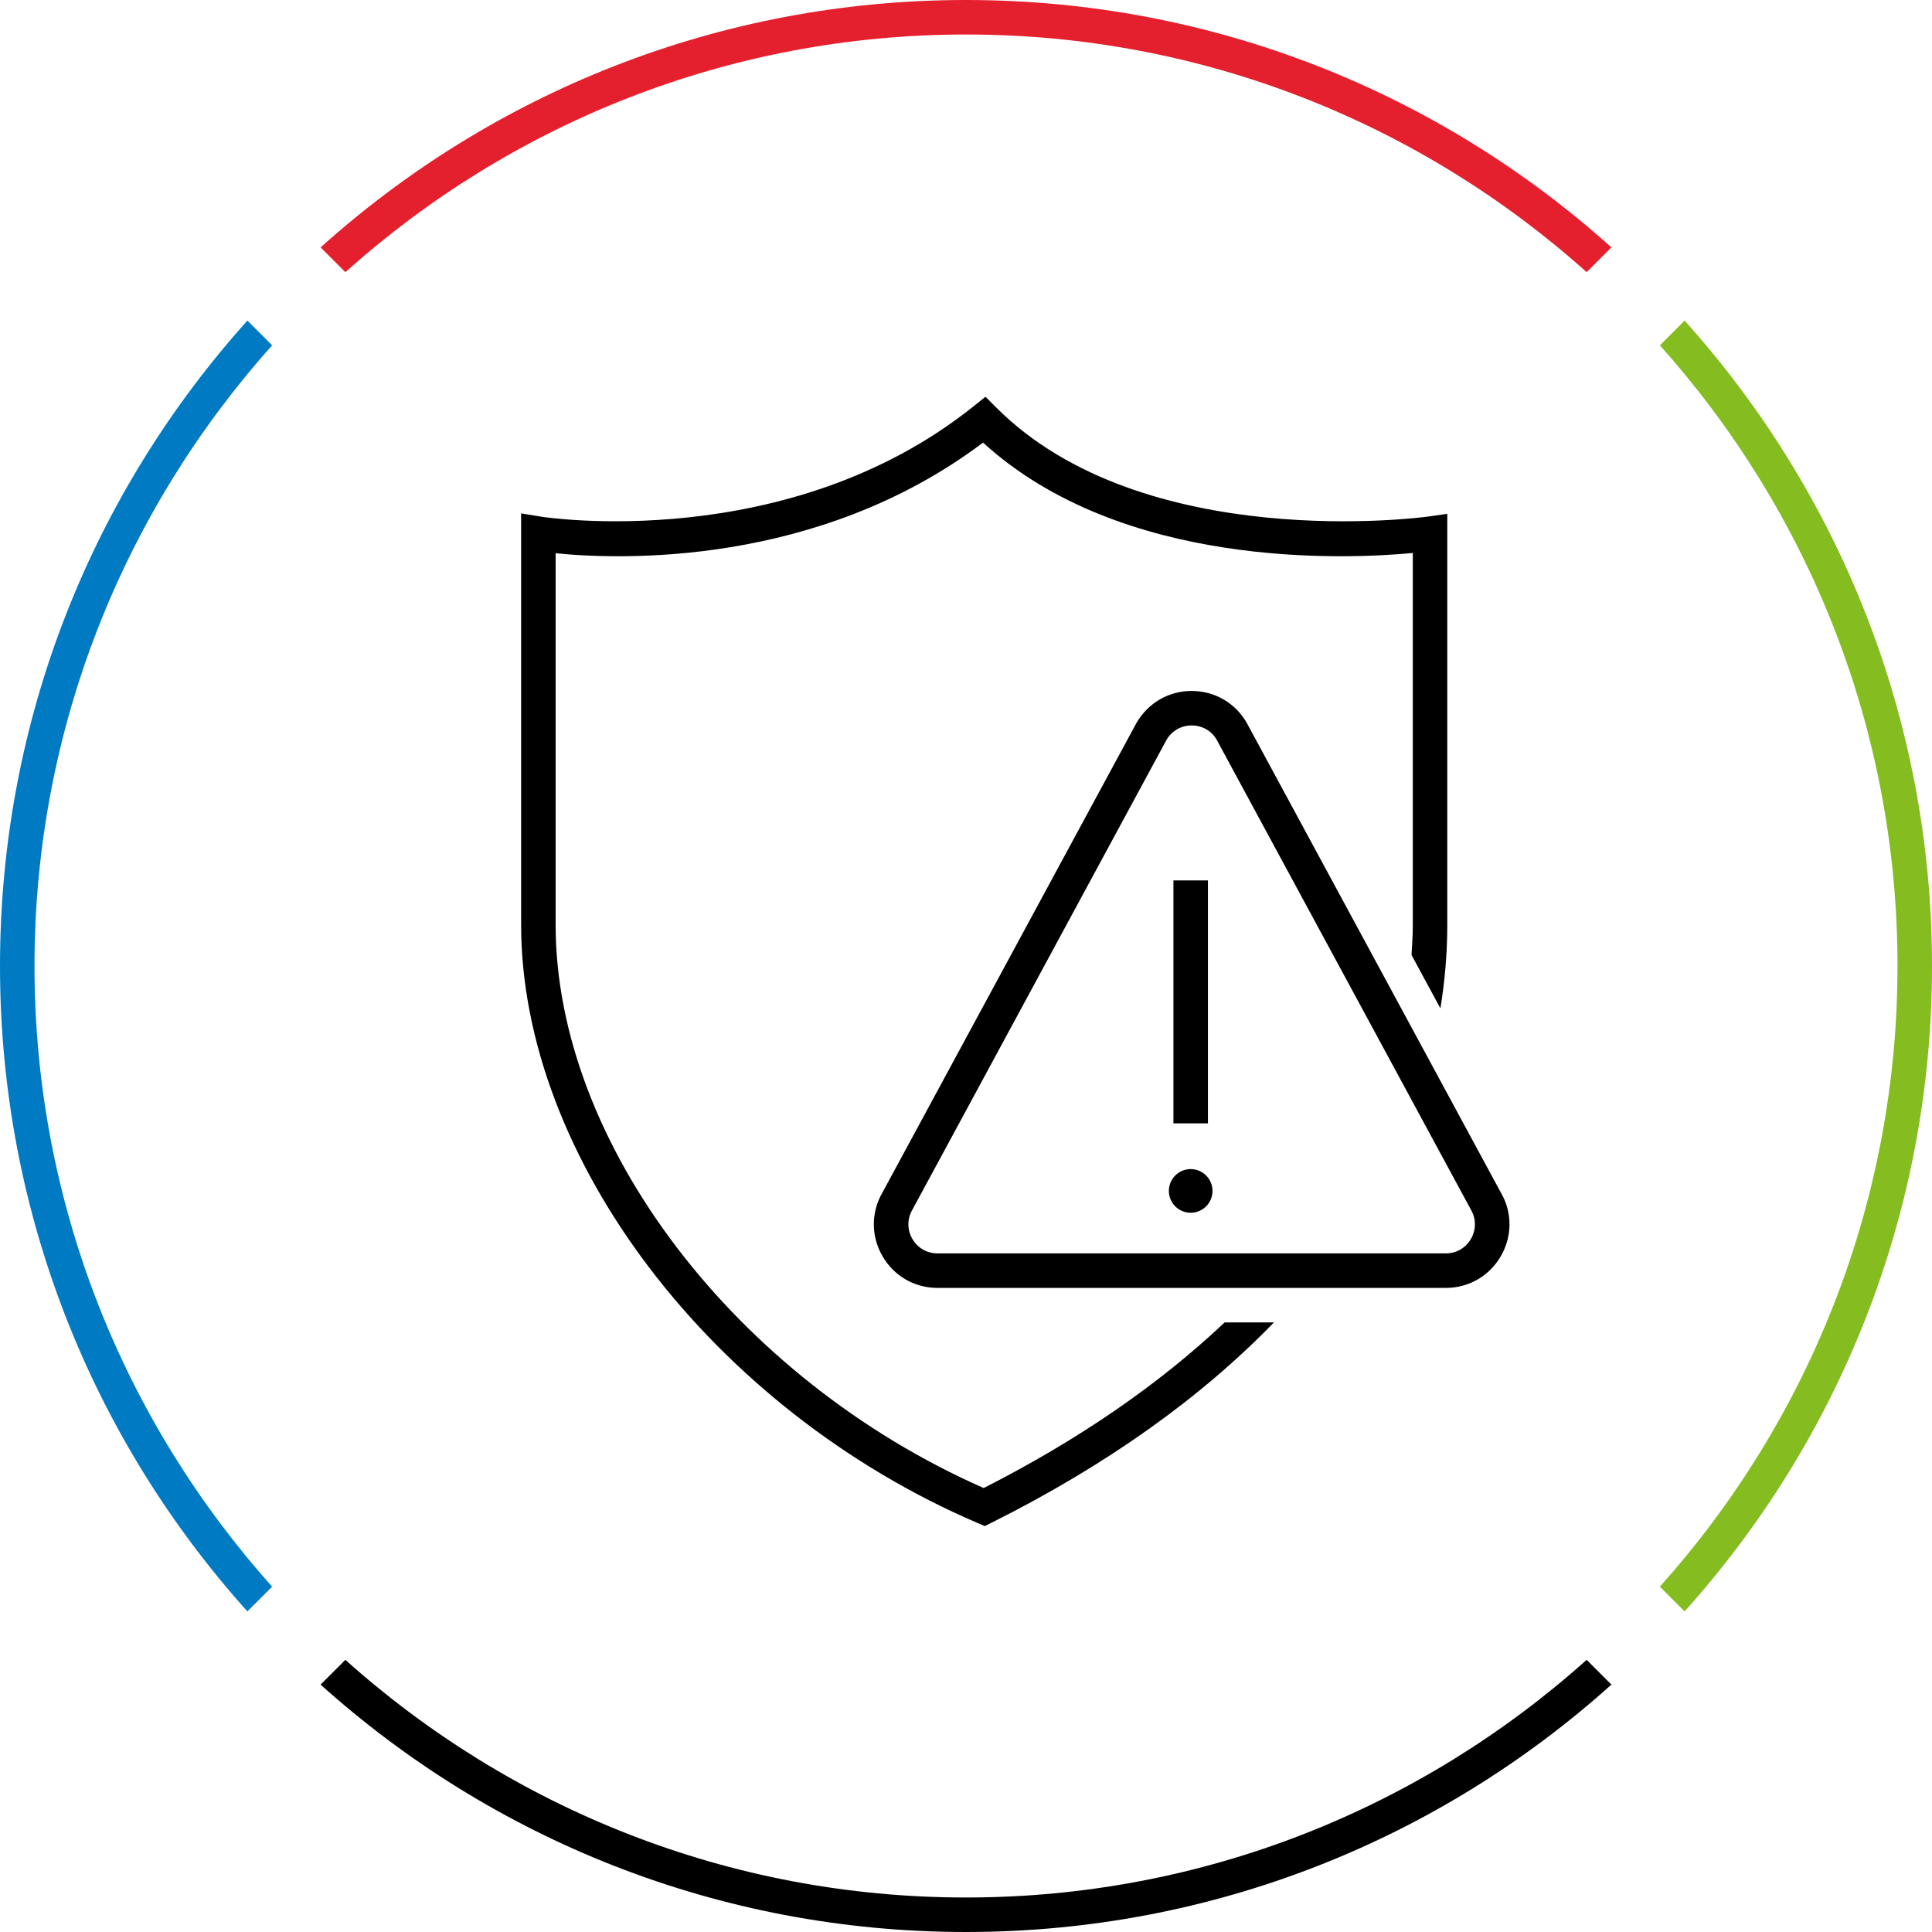
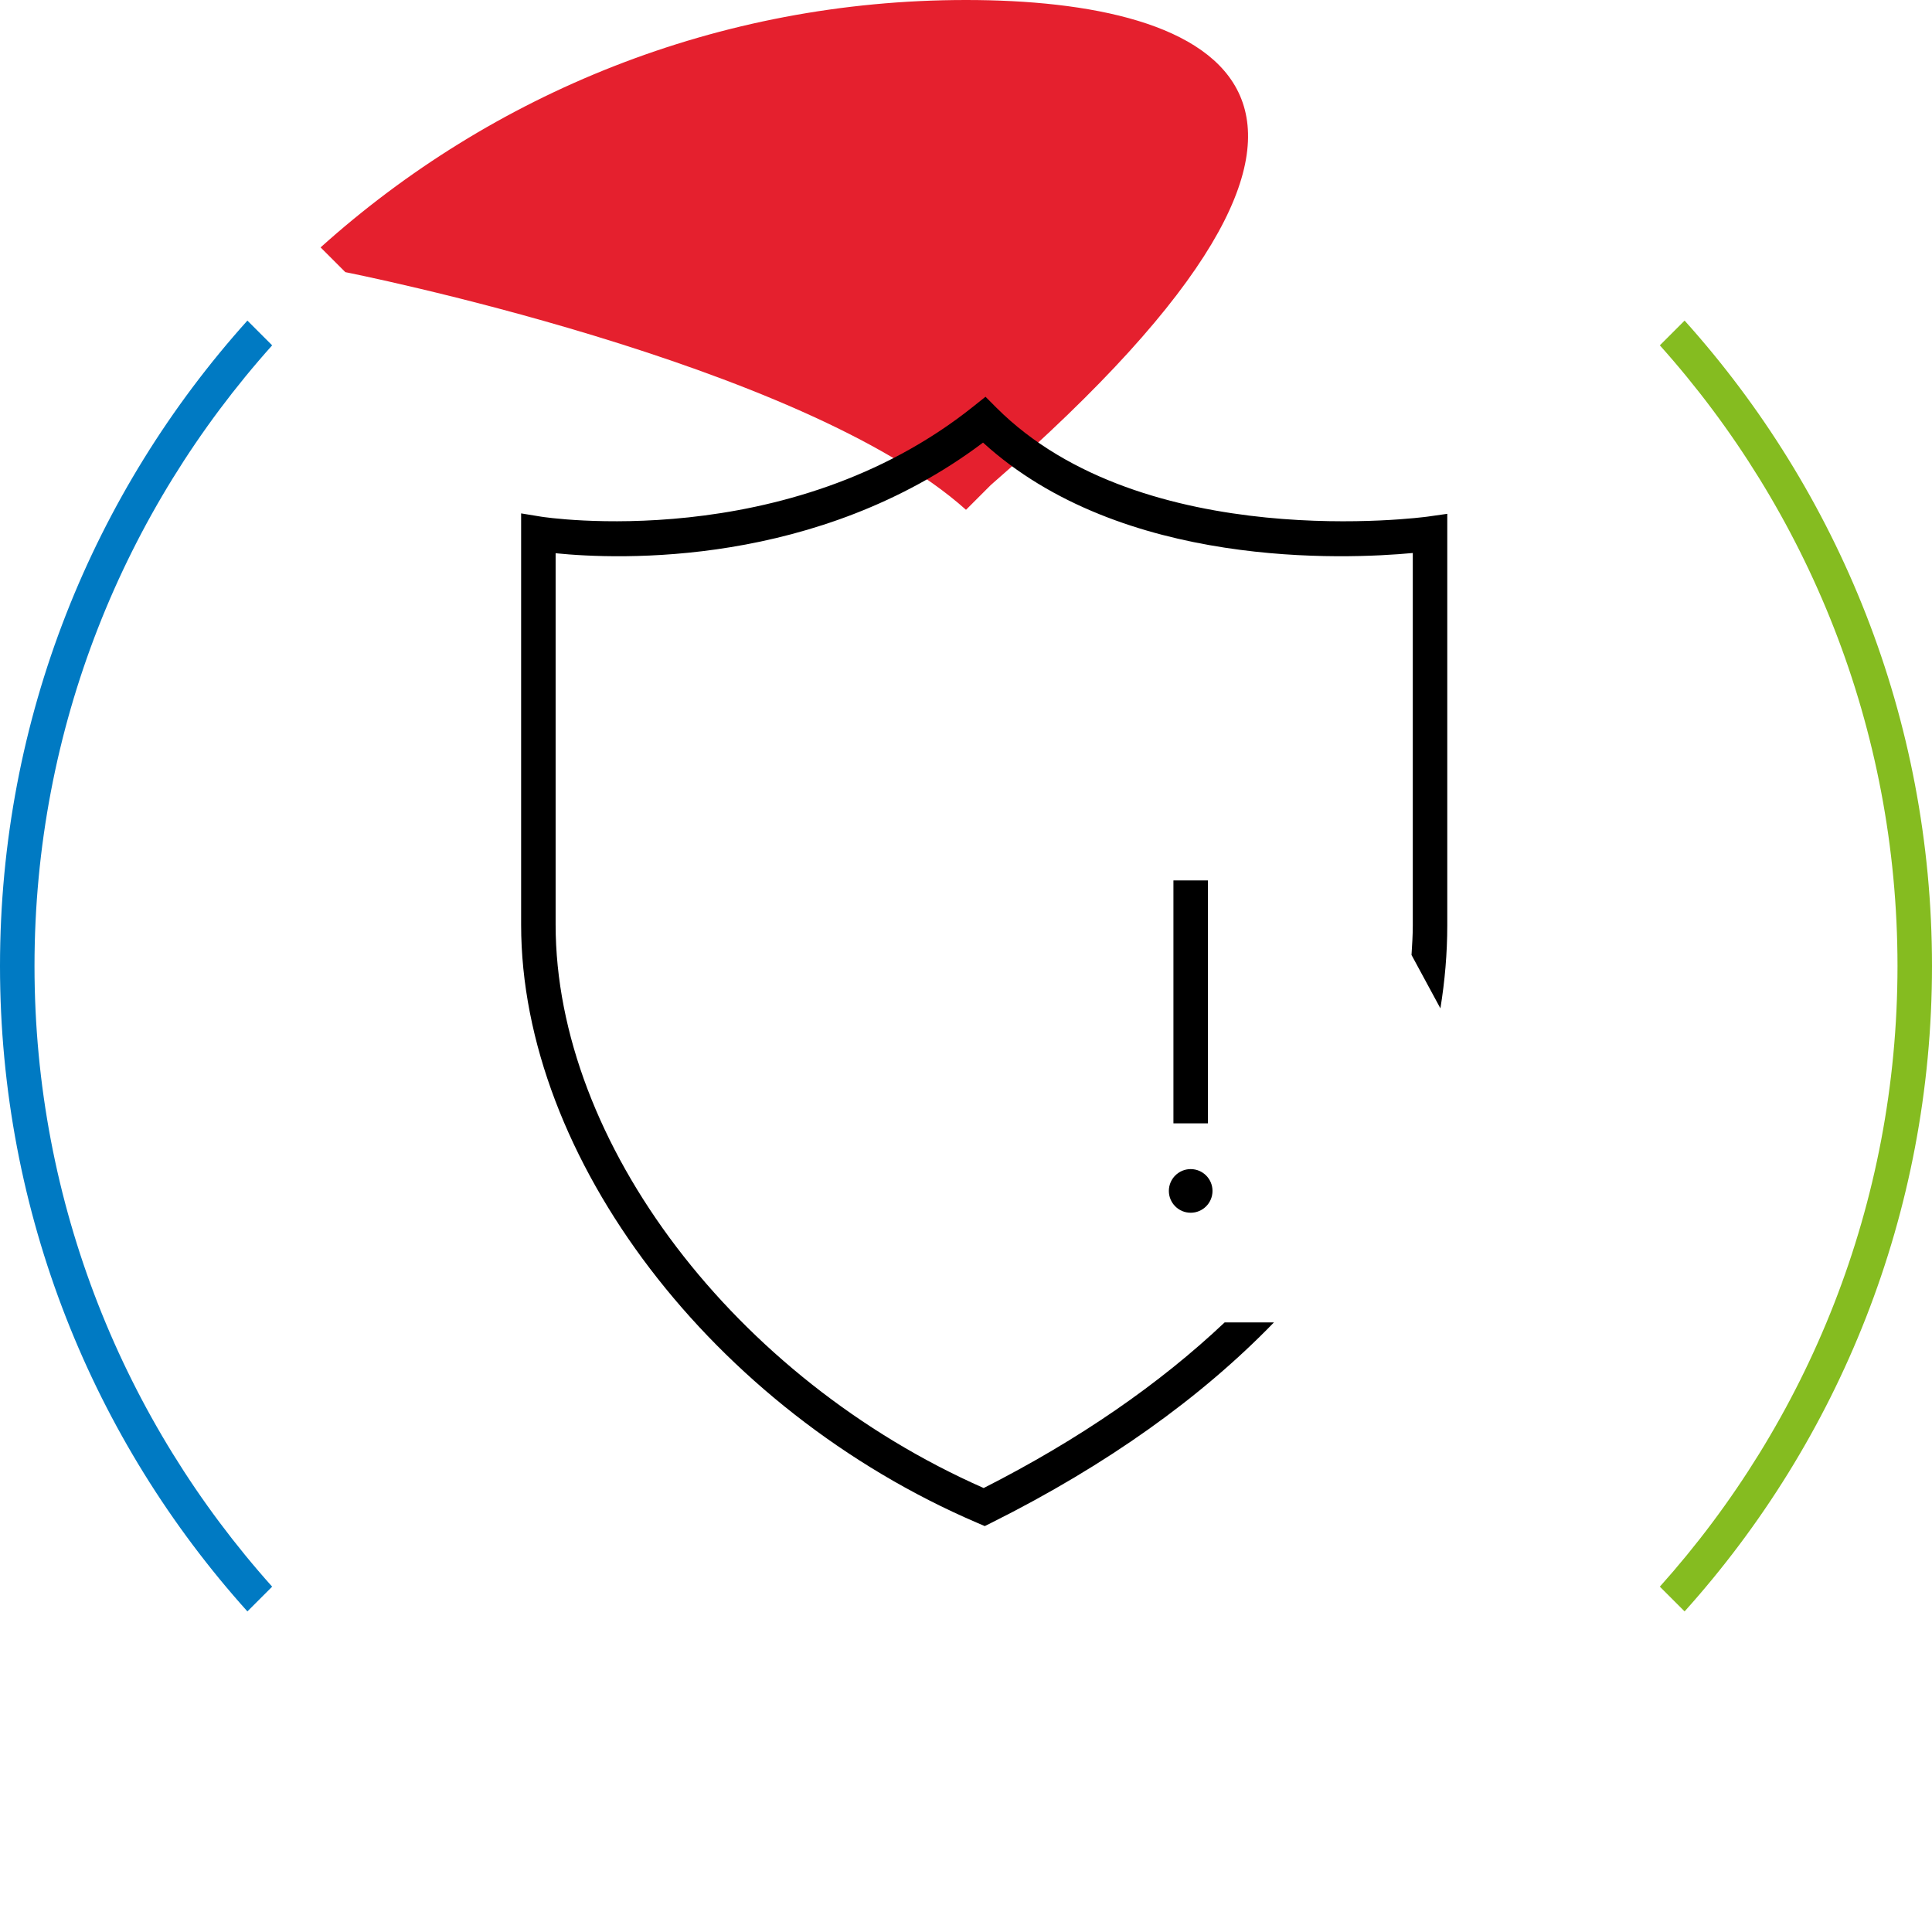
<svg xmlns="http://www.w3.org/2000/svg" version="1.1" id="secure-attention-medium" x="0px" y="0px" width="112px" height="112px" viewBox="0 0 112 112" style="enable-background:new 0 0 112 112;" xml:space="preserve">
  <style type="text/css">
	.st0{fill:none;}
	.st1{fill:#85BC20;}
	.st2{fill:#E5202E;}
	.st3{fill:#007AC3;}
</style>
  <rect class="st0" width="112" height="112" />
  <path class="st1" d="M97.658,18.585l-1.435,1.435C104.782,29.579,110,42.189,110,56s-5.217,26.421-13.777,35.98l1.435,1.435  C106.572,83.498,112,70.384,112,56S106.572,28.502,97.658,18.585z" />
-   <path d="M91.98,96.223C82.421,104.782,69.811,110,56,110s-26.421-5.218-35.98-13.777l-1.435,1.435C28.502,106.572,41.616,112,56,112  s27.498-5.428,37.415-14.342L91.98,96.223z" />
-   <path class="st2" d="M20.02,15.777C29.579,7.217,42.189,2,56,2s26.421,5.218,35.98,13.777l1.435-1.435C83.498,5.428,70.384,0,56,0  S28.502,5.428,18.585,14.342L20.02,15.777z" />
+   <path class="st2" d="M20.02,15.777s26.421,5.218,35.98,13.777l1.435-1.435C83.498,5.428,70.384,0,56,0  S28.502,5.428,18.585,14.342L20.02,15.777z" />
  <path class="st3" d="M15.777,91.98C7.218,82.421,2,69.811,2,56s5.218-26.421,13.777-35.98l-1.435-1.435C5.428,28.502,0,41.616,0,56  s5.428,27.498,14.342,37.415L15.777,91.98z" />
  <g>
    <path d="M70.995,76.661c-3.757,3.55-8.421,6.784-13.97,9.602C42.619,79.911,32.21,66.242,32.21,53.602v-21.53   c3.664,0.37,15.165,0.825,24.778-6.414c8.043,7.337,20.991,6.768,24.913,6.4v21.586c0,0.576-0.039,1.145-0.074,1.716l1.675,3.096   c0.257-1.581,0.398-3.185,0.398-4.812V29.787l-1.141,0.162c-0.166,0.023-16.459,2.221-24.998-6.316L57.13,23l-0.699,0.559   c-10.76,8.608-24.918,6.417-25.059,6.393l-1.162-0.19v23.84c0,13.528,11.125,28.115,26.452,34.684l0.426,0.183l0.415-0.207   c6.661-3.331,12.132-7.247,16.348-11.6H70.995z" />
  </g>
-   <path d="M83.813,74.661H54.348c-1.336,0-2.53-0.691-3.196-1.851c-0.662-1.153-0.66-2.526,0.004-3.678L65.882,41.91  c0.685-1.172,1.874-1.855,3.198-1.855c1.325,0,2.515,0.683,3.183,1.827l14.75,27.266c0.657,1.125,0.662,2.506-0.003,3.664  C86.345,73.97,85.149,74.661,83.813,74.661z M69.08,42.054c-0.605,0-1.149,0.312-1.455,0.835L52.893,70.126  c-0.308,0.528-0.311,1.159-0.006,1.689c0.304,0.529,0.851,0.846,1.461,0.846h29.466c0.611,0,1.157-0.316,1.462-0.846  c0.304-0.53,0.302-1.161-0.006-1.689L70.52,42.861C70.23,42.366,69.687,42.054,69.08,42.054z" />
  <rect x="68.025" y="51.039" width="2" height="14.083" />
  <circle cx="69.025" cy="69.039" r="1.265" />
</svg>